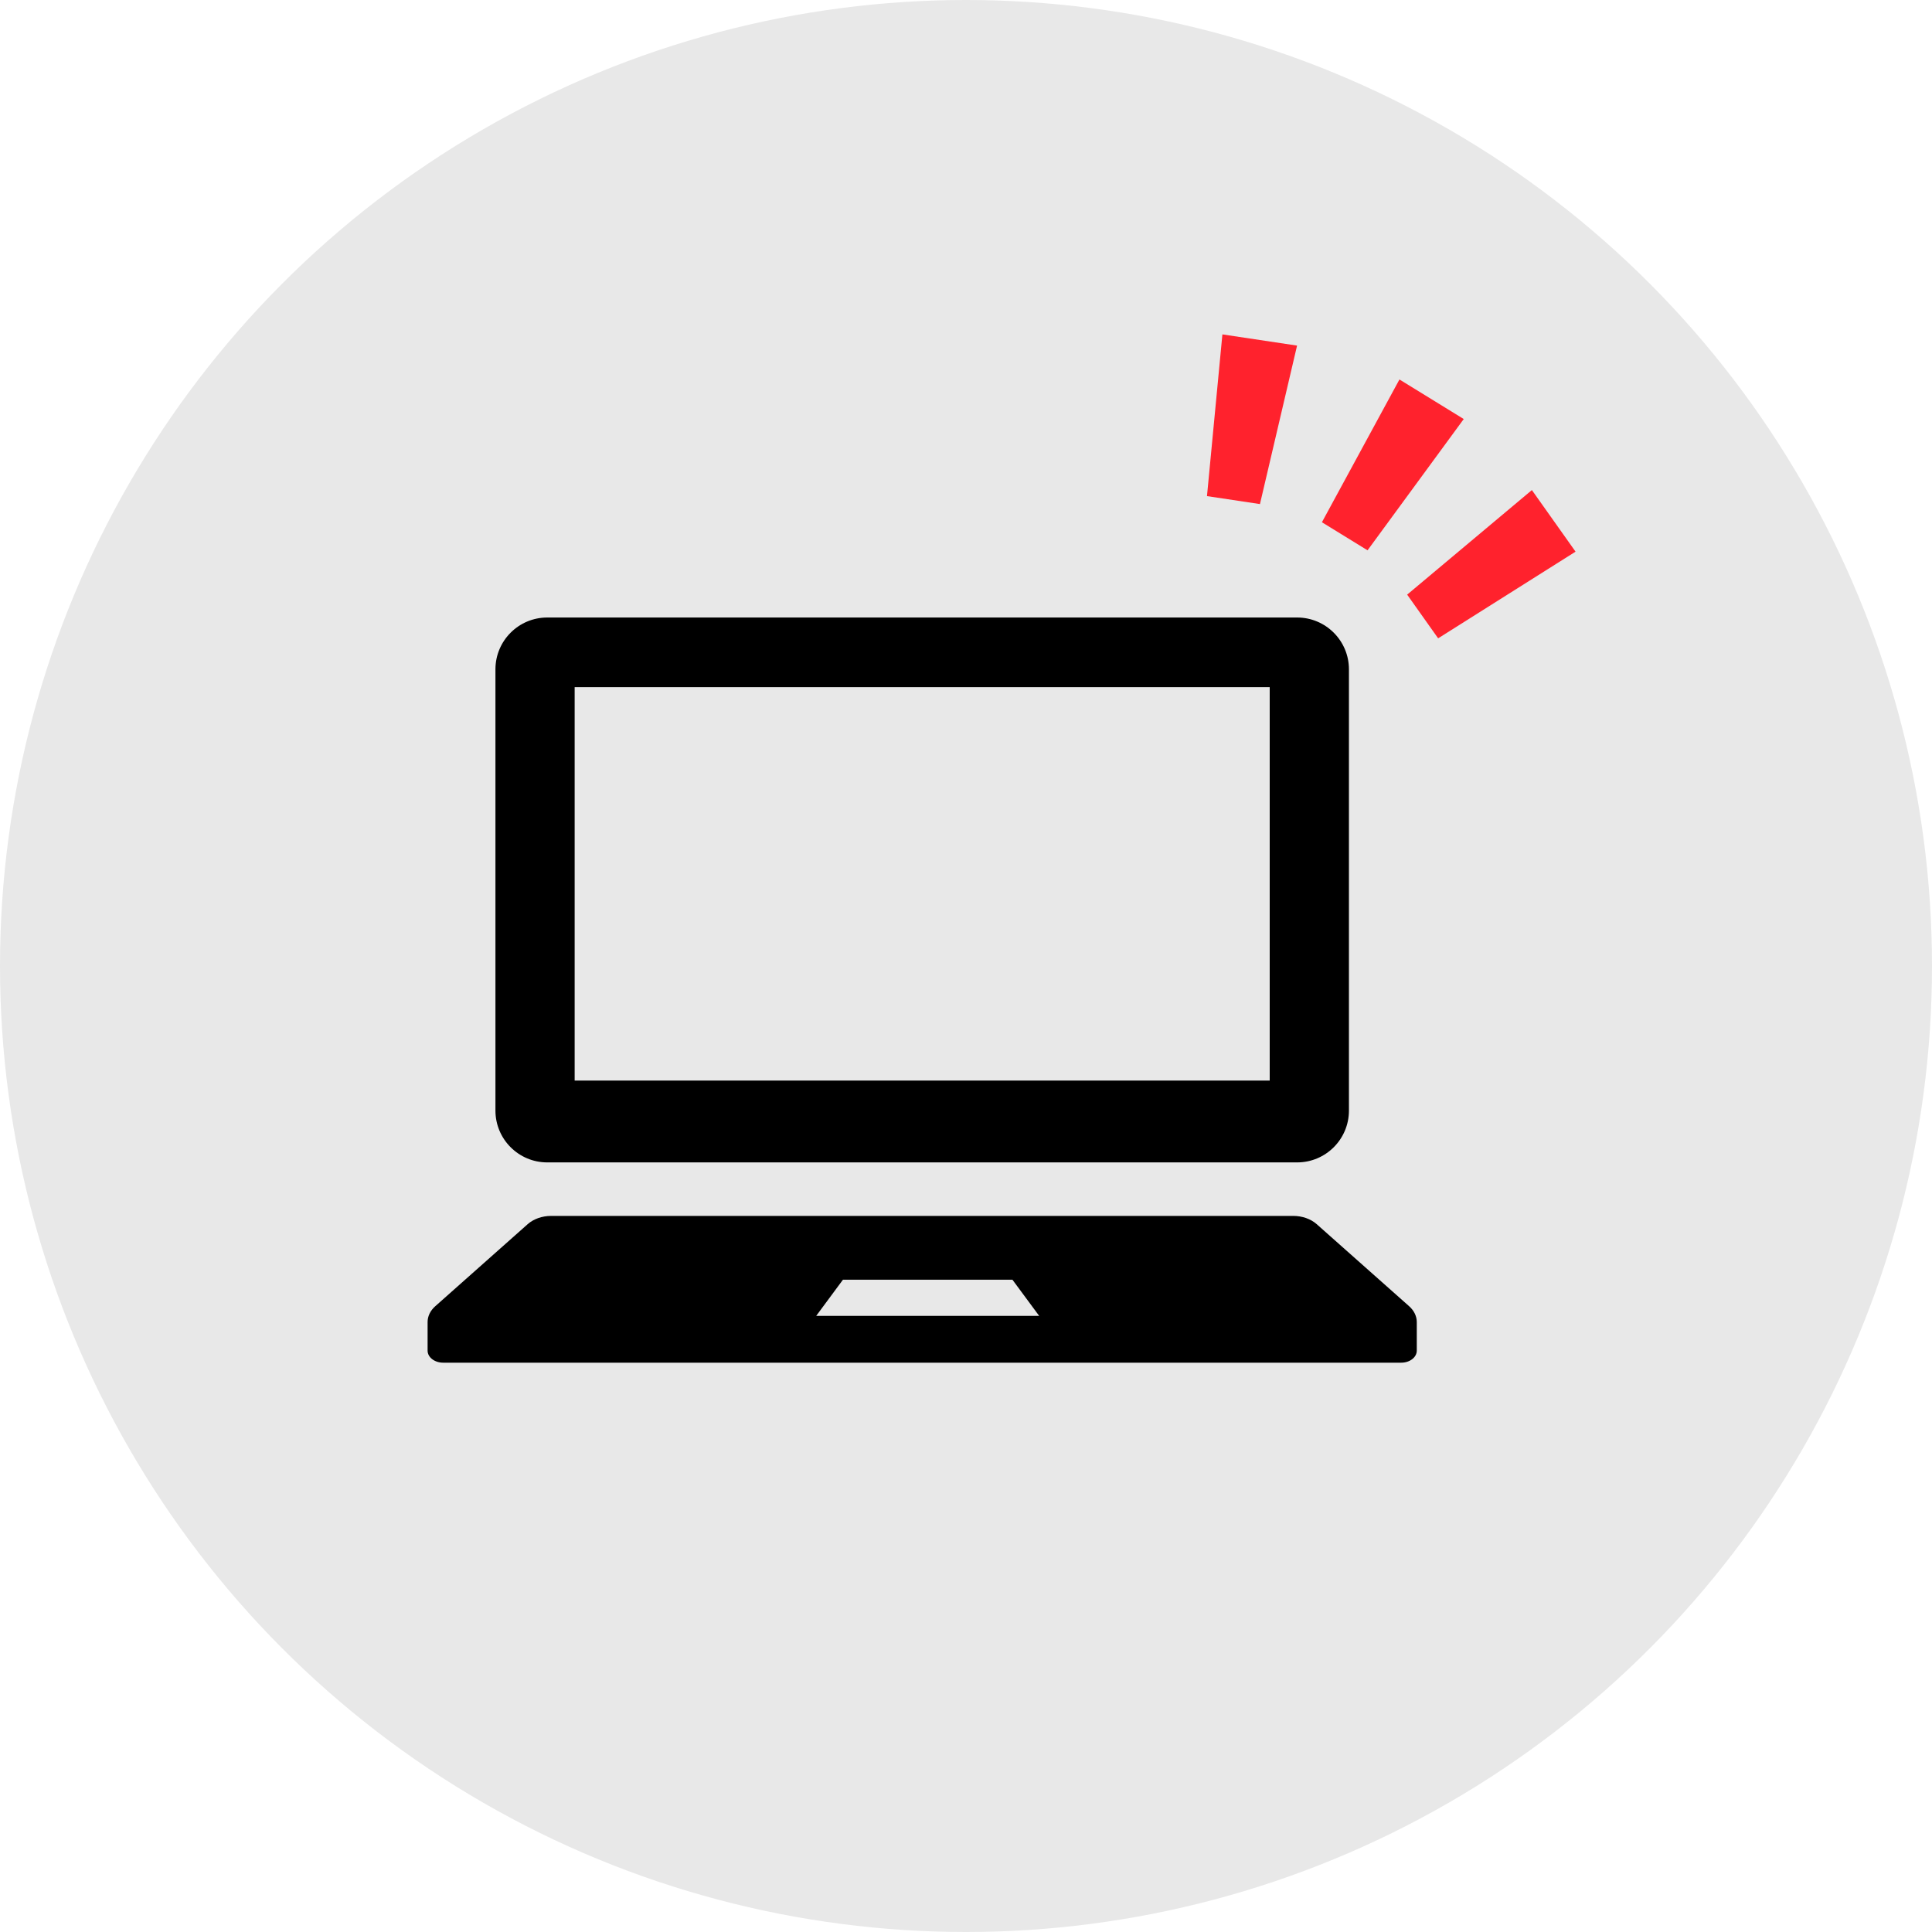
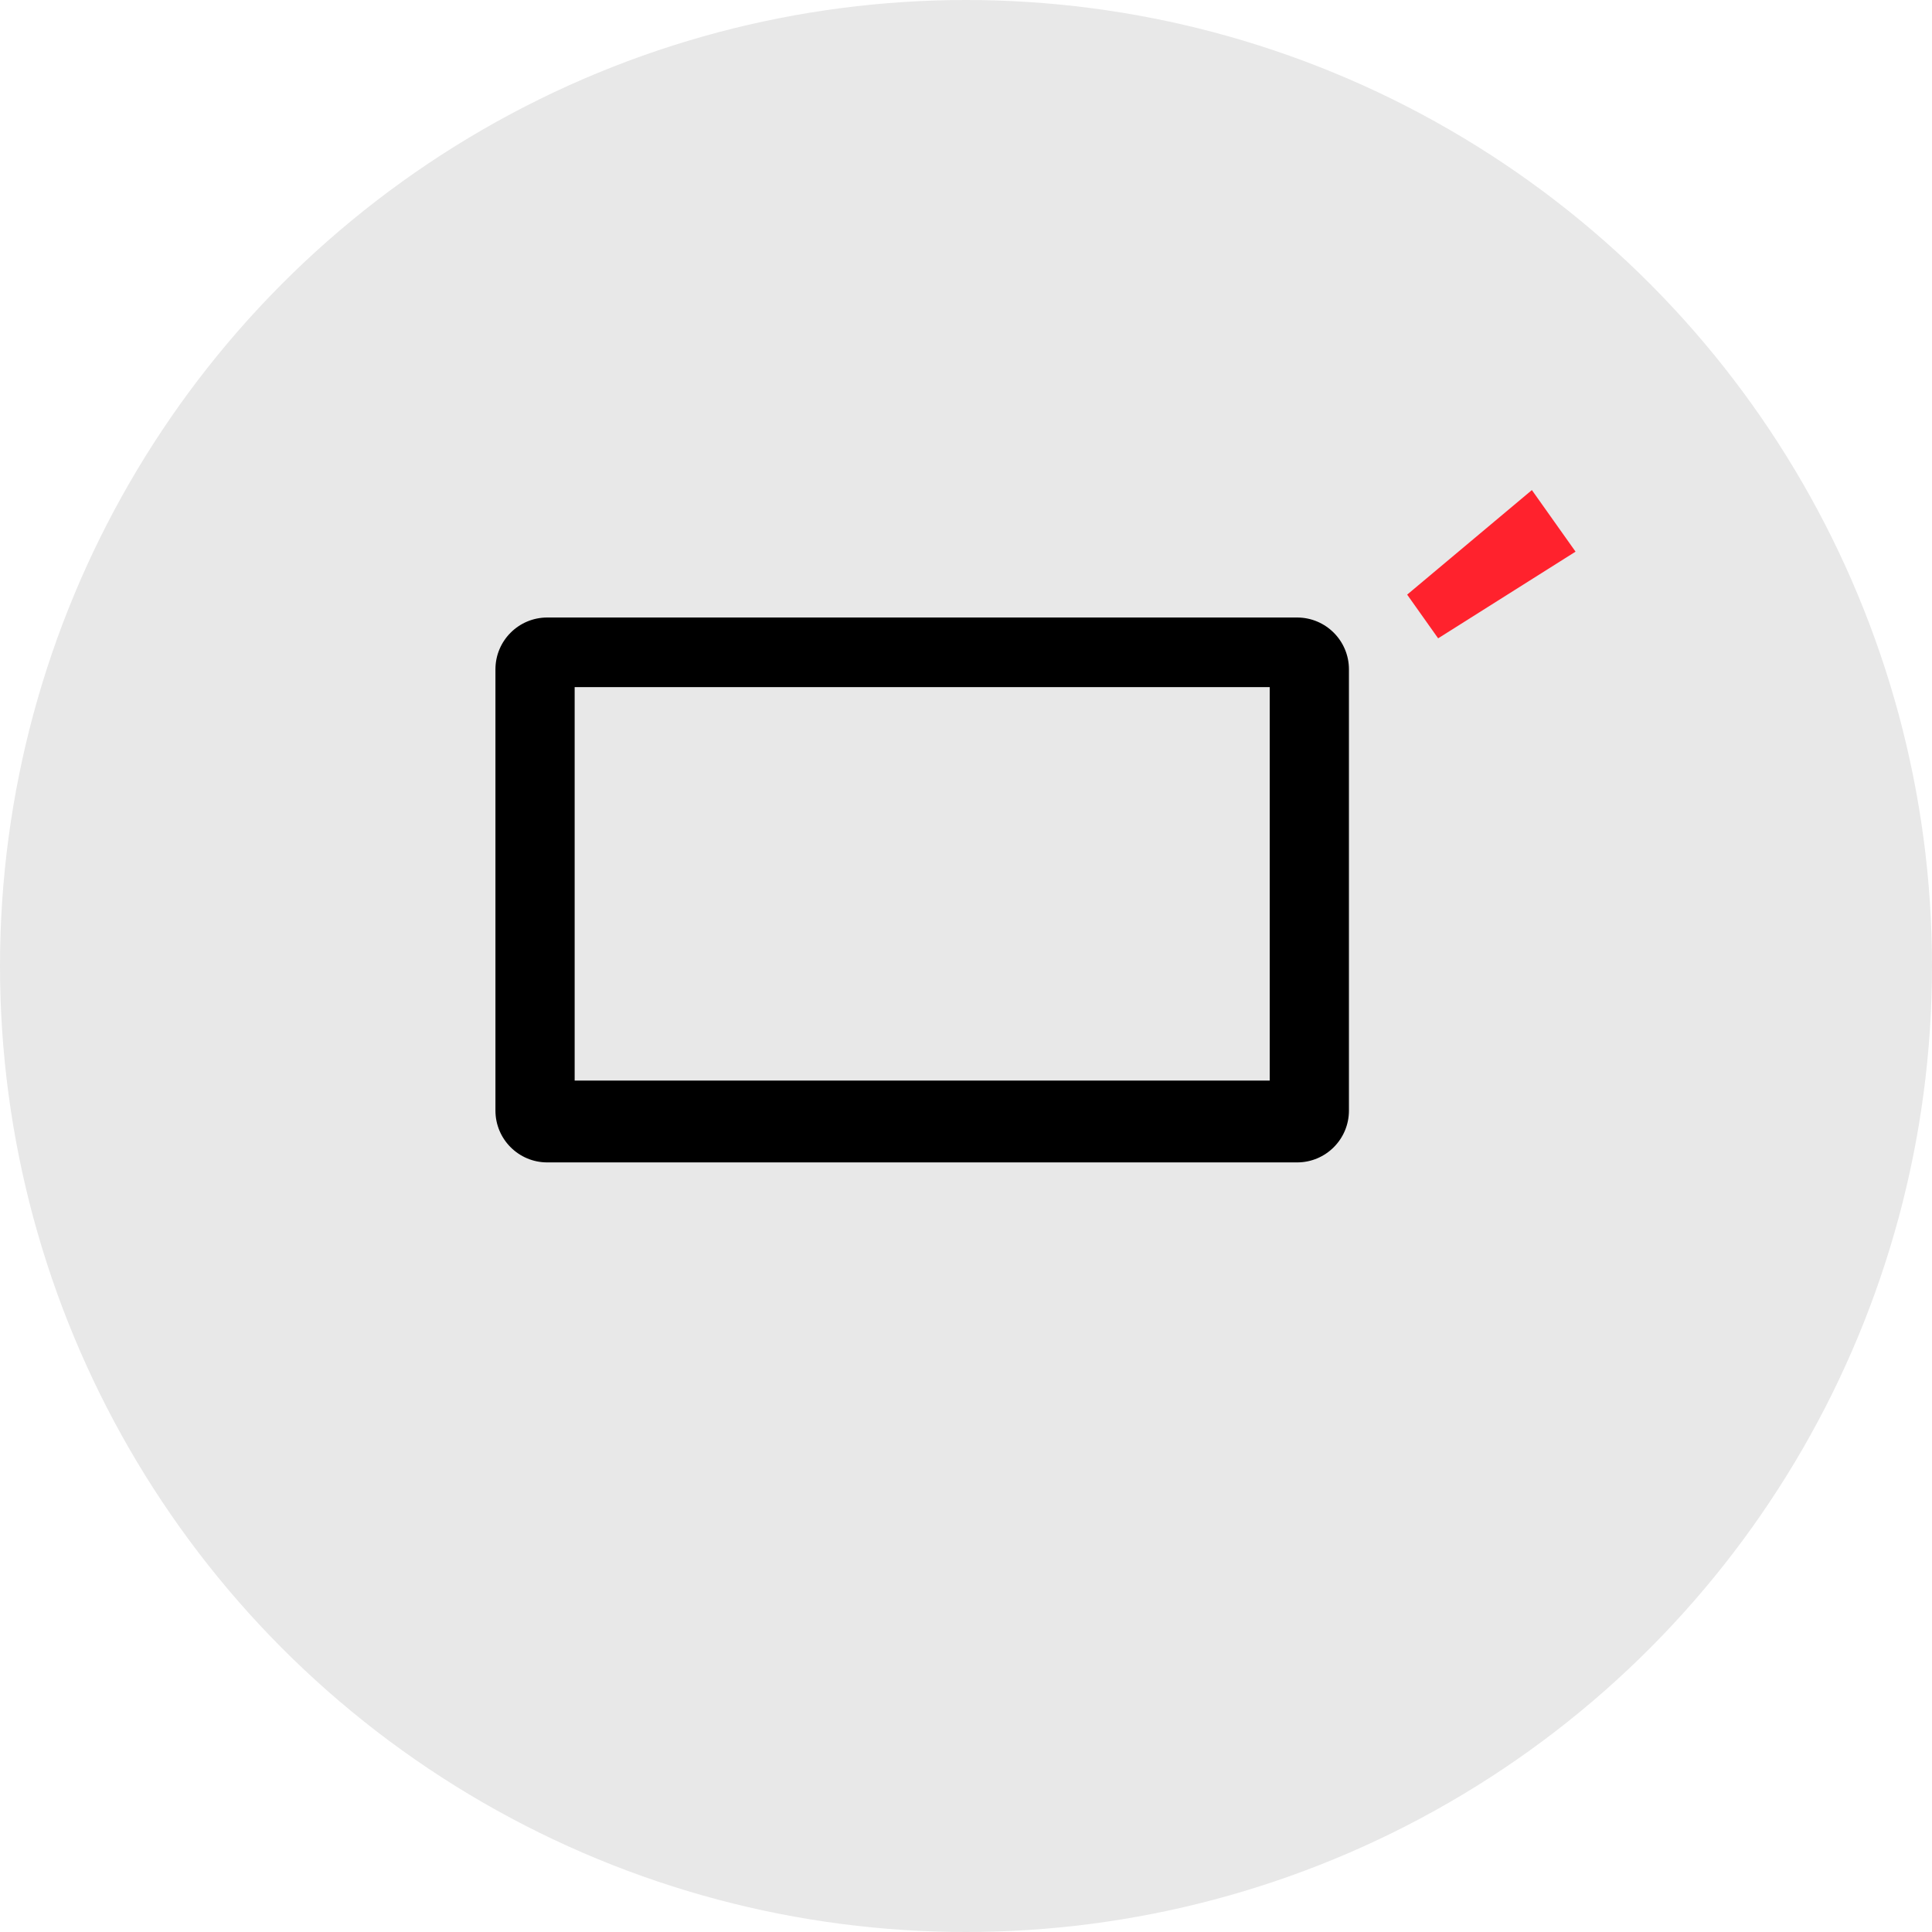
<svg xmlns="http://www.w3.org/2000/svg" version="1.1" id="レイヤー_1" x="0px" y="0px" width="250px" height="250px" viewBox="0 0 250 250" enable-background="new 0 0 250 250" xml:space="preserve">
  <g>
    <circle fill="#E8E8E8" cx="125" cy="125" r="125" />
    <g>
      <path d="M70.813,150.415h97.034c3.703,0,6.705-3.002,6.705-6.705V86.611c0-3.699-3.002-6.705-6.705-6.705H70.813    c-3.701,0-6.703,3.006-6.703,6.705v57.098C64.11,147.413,67.112,150.415,70.813,150.415z M74.36,88.916h89.94v50.913H74.36V88.916    z" />
-       <path d="M182.338,169.022l-11.963-10.619c-0.768-0.678-1.873-1.066-3.041-1.066H71.327c-1.166,0-2.273,0.389-3.041,1.066    l-11.961,10.619c-0.641,0.566-0.994,1.295-0.994,2.049v3.699c0,0.863,0.902,1.561,2.018,1.561h123.964    c1.117,0,2.018-0.697,2.018-1.561v-3.699C183.33,170.317,182.977,169.588,182.338,169.022z M105.616,170.274l3.461-4.68h21.932    l3.459,4.68H105.616z" />
    </g>
-     <polygon fill="#FF222D" points="176.96,71.21 171.055,67.578 181.088,49.104 189.408,54.223  " />
-     <polygon fill="#FF222D" points="163.038,65.226 156.183,64.197 158.178,43.27 167.84,44.721  " />
    <polygon fill="#FF222D" points="182.086,76.945 186.095,82.599 203.876,71.384 198.225,63.415  " />
  </g>
</svg>